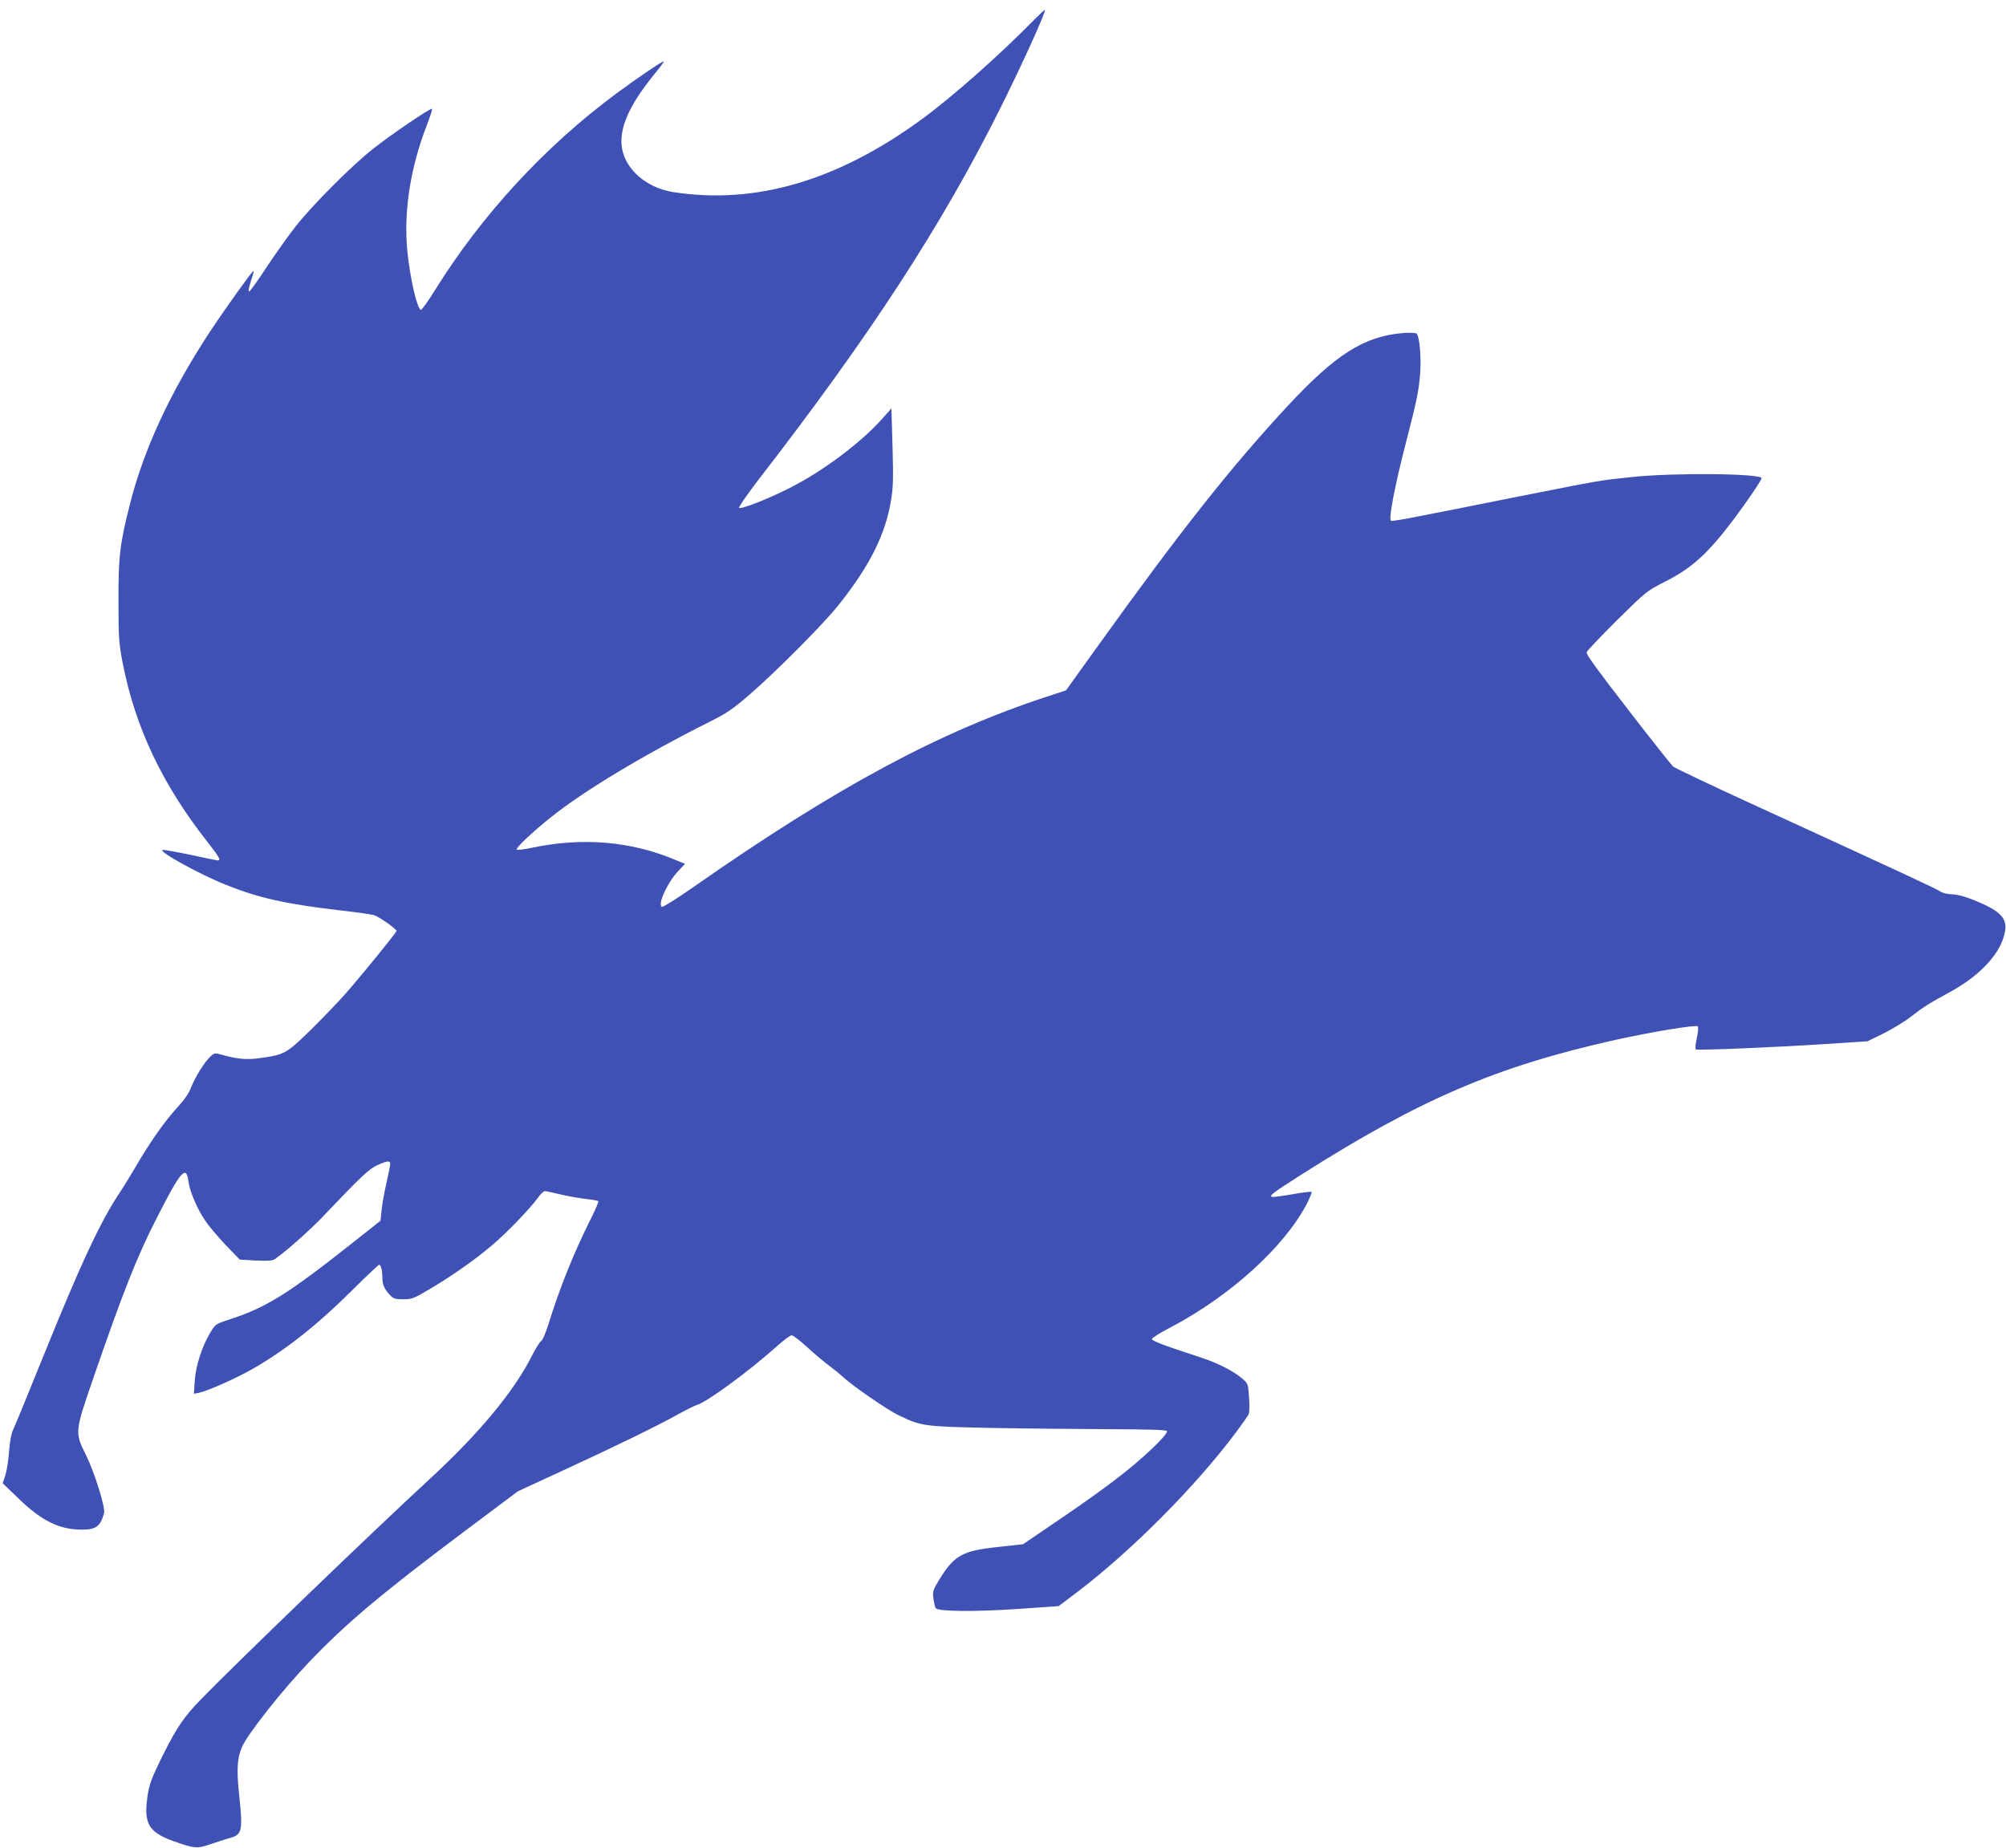
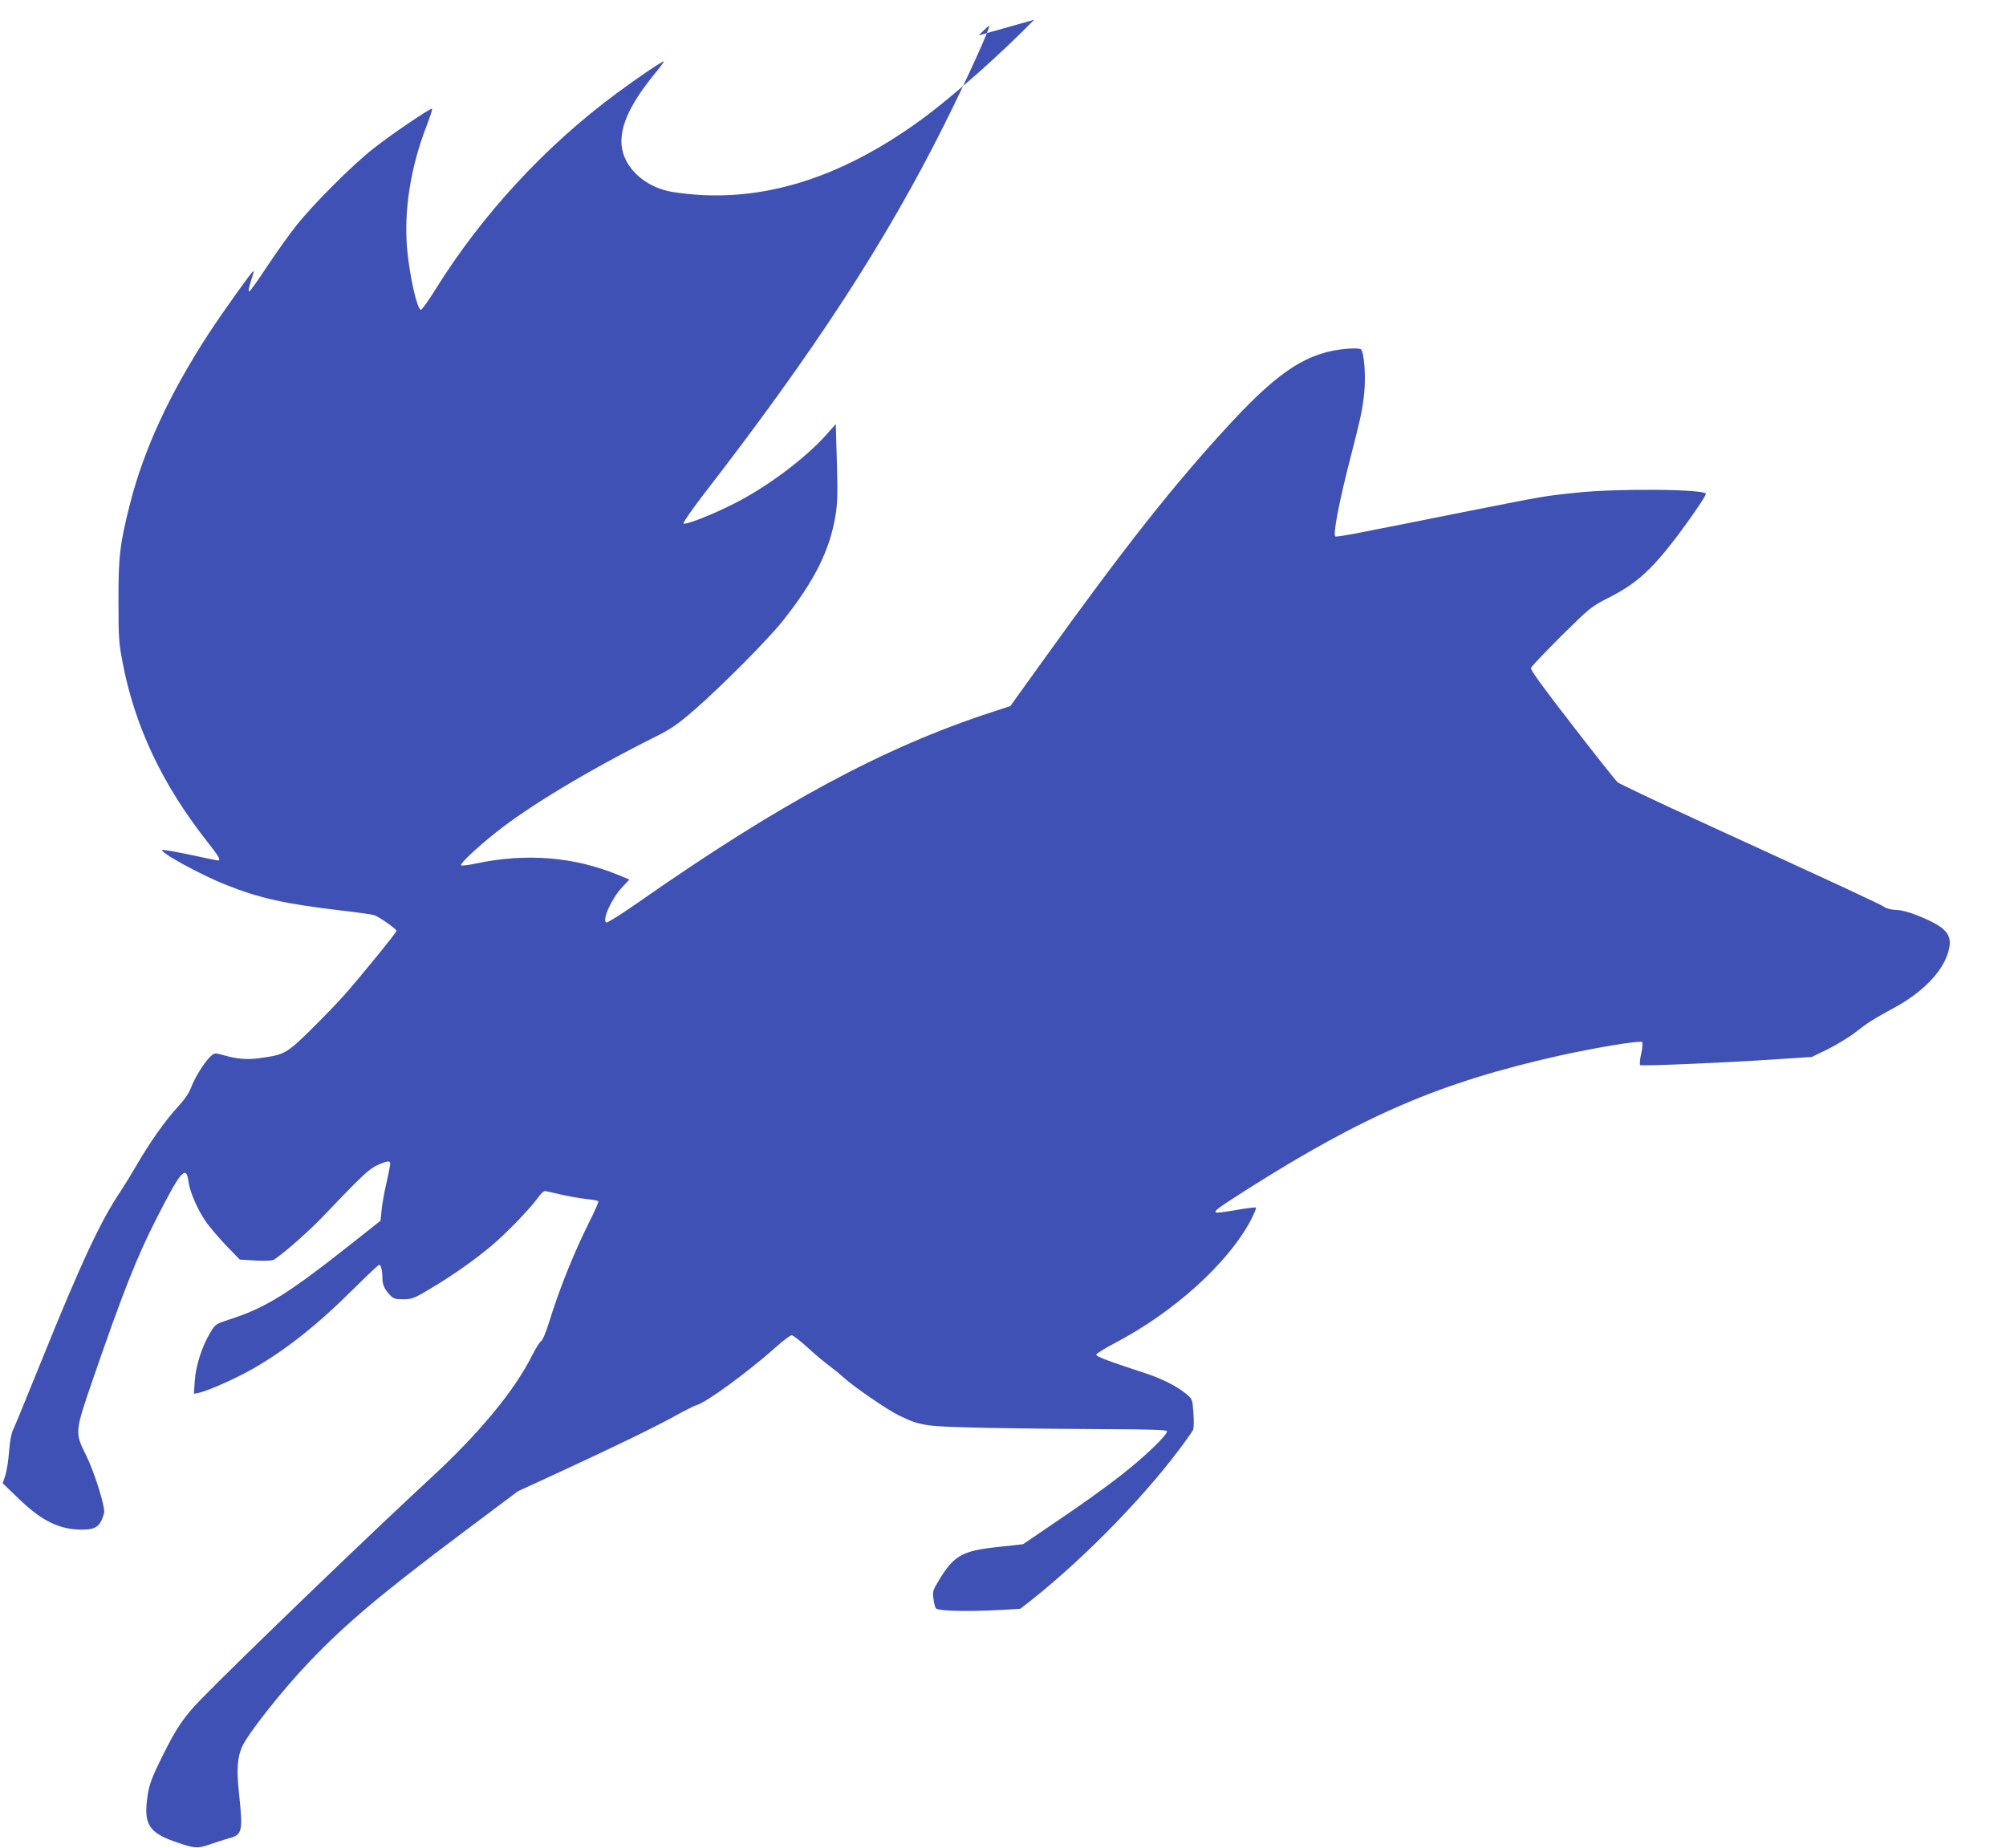
<svg xmlns="http://www.w3.org/2000/svg" version="1.0" width="1280pt" height="1179pt" viewBox="0 0 1280 1179" preserveAspectRatio="xMidYMid meet">
  <g transform="translate(0,1179) scale(0.1,-0.1)" fill="#3f51b5" stroke="none">
-     <path d="M6599 11664 c-217 -222 -521 -491 -716 -634 -540 -395 -1066 -548 -1591 -465 -164 27 -296 139 -322 273 -24 127 41 277 208 482 34 41 60 76 57 78 -5 5 -168 -105 -300 -203 -456 -337 -859 -774 -1156 -1251 -46 -74 -88 -133 -94 -131 -24 8 -69 204 -86 377 -24 249 19 528 123 797 22 57 38 106 35 109 -7 8 -264 -166 -377 -256 -135 -106 -383 -355 -490 -490 -46 -58 -130 -176 -187 -262 -57 -87 -108 -158 -113 -158 -8 0 -2 28 24 108 4 12 5 22 2 22 -8 0 -185 -248 -282 -395 -250 -383 -415 -739 -504 -1088 -66 -260 -75 -339 -74 -627 0 -234 3 -266 27 -391 79 -407 252 -772 533 -1131 81 -103 96 -128 74 -128 -6 0 -85 16 -176 36 -91 19 -171 33 -177 31 -29 -9 233 -154 403 -222 214 -86 382 -123 741 -165 97 -11 189 -24 205 -29 31 -9 144 -88 144 -101 0 -10 -214 -273 -325 -400 -51 -58 -154 -164 -228 -237 -150 -146 -163 -153 -317 -174 -81 -12 -143 -7 -233 18 -57 16 -58 16 -84 -8 -38 -35 -99 -133 -123 -196 -14 -38 -42 -79 -91 -132 -78 -85 -177 -226 -263 -375 -32 -55 -75 -124 -95 -155 -127 -187 -254 -459 -500 -1068 -94 -233 -178 -437 -187 -455 -11 -20 -21 -73 -26 -138 -4 -57 -15 -127 -24 -154 l-17 -50 104 -100 c146 -141 258 -196 402 -196 90 0 118 21 141 105 10 34 -61 262 -115 370 -73 148 -73 145 51 505 185 536 274 762 401 1010 151 297 187 339 201 235 8 -66 56 -179 108 -254 22 -34 81 -103 130 -155 l90 -93 102 -6 c70 -3 108 -1 119 7 74 51 221 182 303 267 256 269 300 310 355 335 62 28 81 30 81 8 0 -8 -11 -63 -24 -122 -14 -59 -28 -137 -31 -174 l-7 -67 -182 -144 c-403 -319 -547 -409 -770 -482 -101 -33 -101 -33 -133 -86 -53 -87 -94 -212 -100 -308 l-6 -84 32 6 c57 12 242 94 349 156 213 123 413 282 645 514 82 81 152 147 156 147 12 0 21 -37 21 -83 0 -44 12 -71 48 -110 23 -24 33 -27 85 -27 56 0 67 4 176 69 142 85 279 181 389 274 92 77 247 238 294 304 17 24 37 43 44 43 7 0 51 -9 99 -21 48 -11 120 -24 162 -29 41 -4 77 -11 81 -14 3 -4 -22 -62 -56 -129 -103 -207 -192 -428 -262 -655 -18 -57 -39 -106 -47 -109 -8 -3 -34 -45 -58 -92 -112 -225 -341 -501 -650 -785 -376 -347 -1224 -1164 -1461 -1407 -110 -113 -156 -181 -240 -349 -78 -156 -93 -197 -104 -280 -23 -166 10 -221 165 -277 135 -48 153 -50 238 -20 40 14 91 30 115 37 89 23 93 41 67 288 -16 150 -11 224 18 293 35 83 258 365 434 549 233 243 451 427 973 819 l355 266 280 129 c342 158 608 287 738 360 53 29 107 56 120 60 61 15 329 211 512 374 44 40 87 72 97 72 9 0 54 -35 100 -77 45 -42 109 -95 140 -118 31 -23 69 -54 85 -69 64 -60 284 -211 358 -247 145 -69 158 -71 585 -80 212 -4 550 -7 752 -8 255 -1 369 -4 374 -12 8 -13 -80 -104 -196 -203 -116 -99 -277 -217 -519 -381 l-203 -138 -163 -18 c-226 -24 -278 -54 -374 -212 -38 -63 -41 -72 -35 -116 3 -27 10 -55 15 -62 13 -22 258 -24 539 -4 l245 17 110 83 c348 263 762 678 1021 1025 39 52 75 104 81 115 6 12 7 57 3 109 -6 89 -7 89 -46 122 -53 45 -152 96 -249 128 -244 80 -325 110 -325 122 0 7 53 40 118 74 378 198 722 509 868 784 21 41 36 77 33 81 -4 3 -61 -4 -128 -16 -67 -12 -125 -19 -128 -15 -11 10 12 27 192 142 758 481 1243 689 2003 859 227 50 513 98 525 86 5 -5 3 -35 -6 -75 -8 -37 -11 -68 -6 -72 12 -7 519 14 835 35 l260 17 105 51 c57 29 136 77 174 107 78 61 108 80 245 155 181 98 308 228 345 352 35 114 -5 162 -198 239 -51 21 -101 33 -132 34 -30 1 -61 8 -76 19 -25 17 -257 125 -1204 559 -264 121 -488 228 -499 237 -10 9 -140 172 -288 364 -191 247 -268 352 -264 365 3 10 90 101 193 204 187 184 189 186 308 247 173 88 270 176 438 398 88 118 177 248 177 262 0 30 -564 36 -830 7 -208 -22 -179 -17 -725 -125 -253 -51 -536 -107 -630 -125 -93 -19 -174 -32 -179 -29 -17 11 23 221 100 518 62 242 73 291 84 400 11 109 -1 263 -22 277 -7 5 -45 6 -85 3 -249 -20 -431 -136 -741 -470 -363 -392 -679 -792 -1209 -1530 l-201 -280 -119 -39 c-691 -226 -1347 -579 -2257 -1215 -104 -73 -195 -130 -202 -127 -30 12 33 153 102 226 l45 48 -73 30 c-278 115 -585 140 -903 73 -49 -11 -94 -16 -98 -12 -9 9 101 113 218 206 209 168 595 400 1010 608 112 56 148 80 260 177 172 149 472 451 566 570 199 250 299 449 335 670 13 78 15 140 9 340 l-7 244 -57 -64 c-132 -150 -378 -335 -587 -441 -139 -71 -316 -141 -328 -129 -4 4 52 86 126 182 711 918 1169 1622 1541 2368 137 274 293 617 284 626 -2 2 -32 -26 -68 -62z" />
+     <path d="M6599 11664 c-217 -222 -521 -491 -716 -634 -540 -395 -1066 -548 -1591 -465 -164 27 -296 139 -322 273 -24 127 41 277 208 482 34 41 60 76 57 78 -5 5 -168 -105 -300 -203 -456 -337 -859 -774 -1156 -1251 -46 -74 -88 -133 -94 -131 -24 8 -69 204 -86 377 -24 249 19 528 123 797 22 57 38 106 35 109 -7 8 -264 -166 -377 -256 -135 -106 -383 -355 -490 -490 -46 -58 -130 -176 -187 -262 -57 -87 -108 -158 -113 -158 -8 0 -2 28 24 108 4 12 5 22 2 22 -8 0 -185 -248 -282 -395 -250 -383 -415 -739 -504 -1088 -66 -260 -75 -339 -74 -627 0 -234 3 -266 27 -391 79 -407 252 -772 533 -1131 81 -103 96 -128 74 -128 -6 0 -85 16 -176 36 -91 19 -171 33 -177 31 -29 -9 233 -154 403 -222 214 -86 382 -123 741 -165 97 -11 189 -24 205 -29 31 -9 144 -88 144 -101 0 -10 -214 -273 -325 -400 -51 -58 -154 -164 -228 -237 -150 -146 -163 -153 -317 -174 -81 -12 -143 -7 -233 18 -57 16 -58 16 -84 -8 -38 -35 -99 -133 -123 -196 -14 -38 -42 -79 -91 -132 -78 -85 -177 -226 -263 -375 -32 -55 -75 -124 -95 -155 -127 -187 -254 -459 -500 -1068 -94 -233 -178 -437 -187 -455 -11 -20 -21 -73 -26 -138 -4 -57 -15 -127 -24 -154 l-17 -50 104 -100 c146 -141 258 -196 402 -196 90 0 118 21 141 105 10 34 -61 262 -115 370 -73 148 -73 145 51 505 185 536 274 762 401 1010 151 297 187 339 201 235 8 -66 56 -179 108 -254 22 -34 81 -103 130 -155 l90 -93 102 -6 c70 -3 108 -1 119 7 74 51 221 182 303 267 256 269 300 310 355 335 62 28 81 30 81 8 0 -8 -11 -63 -24 -122 -14 -59 -28 -137 -31 -174 l-7 -67 -182 -144 c-403 -319 -547 -409 -770 -482 -101 -33 -101 -33 -133 -86 -53 -87 -94 -212 -100 -308 l-6 -84 32 6 c57 12 242 94 349 156 213 123 413 282 645 514 82 81 152 147 156 147 12 0 21 -37 21 -83 0 -44 12 -71 48 -110 23 -24 33 -27 85 -27 56 0 67 4 176 69 142 85 279 181 389 274 92 77 247 238 294 304 17 24 37 43 44 43 7 0 51 -9 99 -21 48 -11 120 -24 162 -29 41 -4 77 -11 81 -14 3 -4 -22 -62 -56 -129 -103 -207 -192 -428 -262 -655 -18 -57 -39 -106 -47 -109 -8 -3 -34 -45 -58 -92 -112 -225 -341 -501 -650 -785 -376 -347 -1224 -1164 -1461 -1407 -110 -113 -156 -181 -240 -349 -78 -156 -93 -197 -104 -280 -23 -166 10 -221 165 -277 135 -48 153 -50 238 -20 40 14 91 30 115 37 89 23 93 41 67 288 -16 150 -11 224 18 293 35 83 258 365 434 549 233 243 451 427 973 819 l355 266 280 129 c342 158 608 287 738 360 53 29 107 56 120 60 61 15 329 211 512 374 44 40 87 72 97 72 9 0 54 -35 100 -77 45 -42 109 -95 140 -118 31 -23 69 -54 85 -69 64 -60 284 -211 358 -247 145 -69 158 -71 585 -80 212 -4 550 -7 752 -8 255 -1 369 -4 374 -12 8 -13 -80 -104 -196 -203 -116 -99 -277 -217 -519 -381 l-203 -138 -163 -18 c-226 -24 -278 -54 -374 -212 -38 -63 -41 -72 -35 -116 3 -27 10 -55 15 -62 13 -22 258 -24 539 -4 c348 263 762 678 1021 1025 39 52 75 104 81 115 6 12 7 57 3 109 -6 89 -7 89 -46 122 -53 45 -152 96 -249 128 -244 80 -325 110 -325 122 0 7 53 40 118 74 378 198 722 509 868 784 21 41 36 77 33 81 -4 3 -61 -4 -128 -16 -67 -12 -125 -19 -128 -15 -11 10 12 27 192 142 758 481 1243 689 2003 859 227 50 513 98 525 86 5 -5 3 -35 -6 -75 -8 -37 -11 -68 -6 -72 12 -7 519 14 835 35 l260 17 105 51 c57 29 136 77 174 107 78 61 108 80 245 155 181 98 308 228 345 352 35 114 -5 162 -198 239 -51 21 -101 33 -132 34 -30 1 -61 8 -76 19 -25 17 -257 125 -1204 559 -264 121 -488 228 -499 237 -10 9 -140 172 -288 364 -191 247 -268 352 -264 365 3 10 90 101 193 204 187 184 189 186 308 247 173 88 270 176 438 398 88 118 177 248 177 262 0 30 -564 36 -830 7 -208 -22 -179 -17 -725 -125 -253 -51 -536 -107 -630 -125 -93 -19 -174 -32 -179 -29 -17 11 23 221 100 518 62 242 73 291 84 400 11 109 -1 263 -22 277 -7 5 -45 6 -85 3 -249 -20 -431 -136 -741 -470 -363 -392 -679 -792 -1209 -1530 l-201 -280 -119 -39 c-691 -226 -1347 -579 -2257 -1215 -104 -73 -195 -130 -202 -127 -30 12 33 153 102 226 l45 48 -73 30 c-278 115 -585 140 -903 73 -49 -11 -94 -16 -98 -12 -9 9 101 113 218 206 209 168 595 400 1010 608 112 56 148 80 260 177 172 149 472 451 566 570 199 250 299 449 335 670 13 78 15 140 9 340 l-7 244 -57 -64 c-132 -150 -378 -335 -587 -441 -139 -71 -316 -141 -328 -129 -4 4 52 86 126 182 711 918 1169 1622 1541 2368 137 274 293 617 284 626 -2 2 -32 -26 -68 -62z" />
  </g>
</svg>